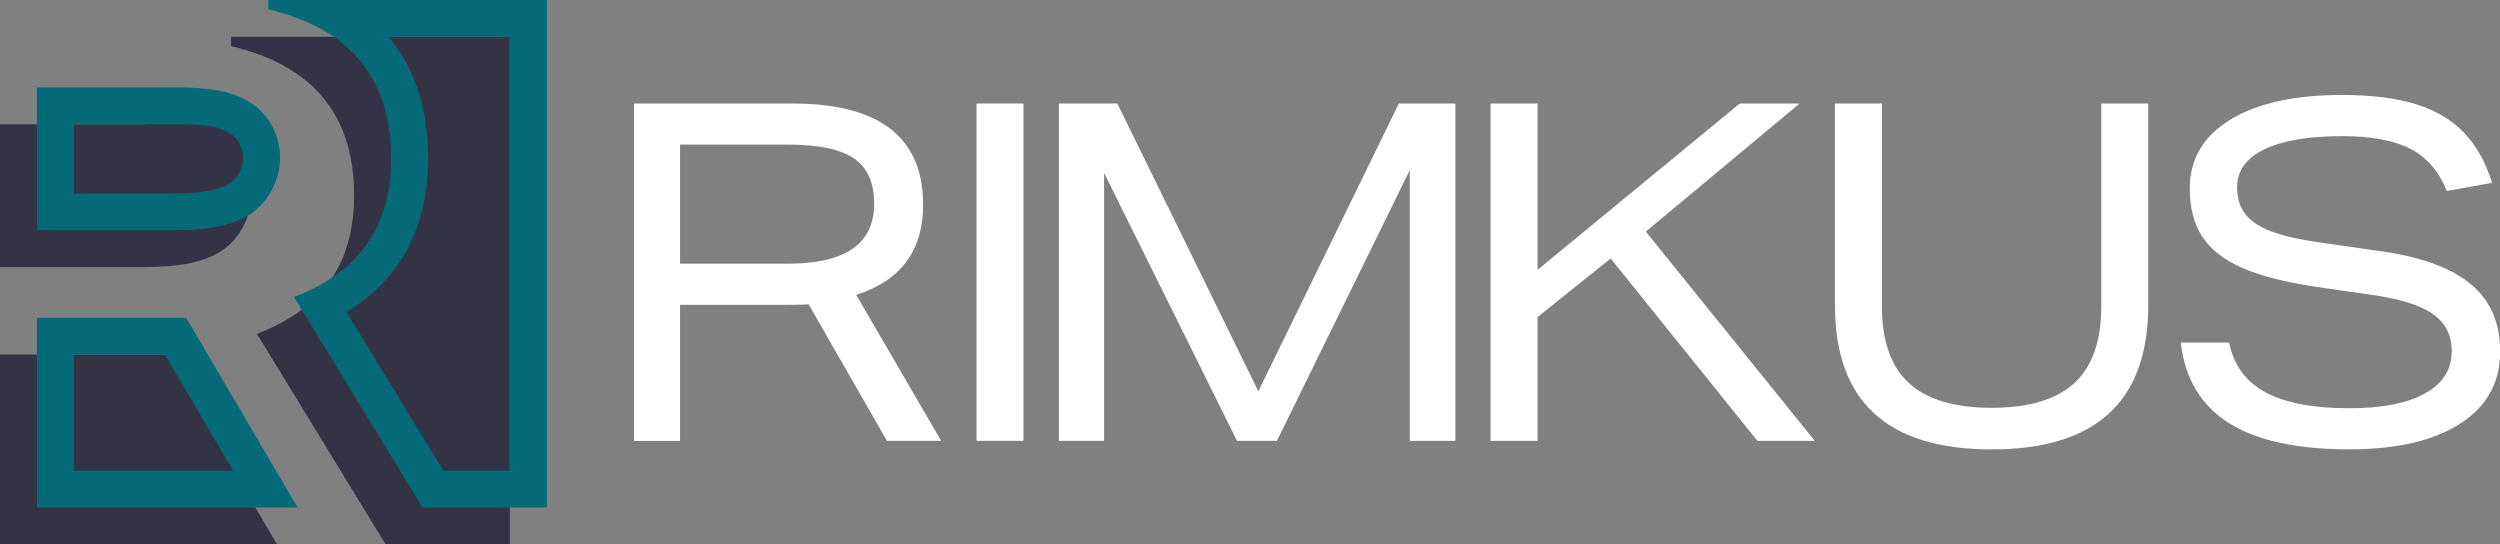
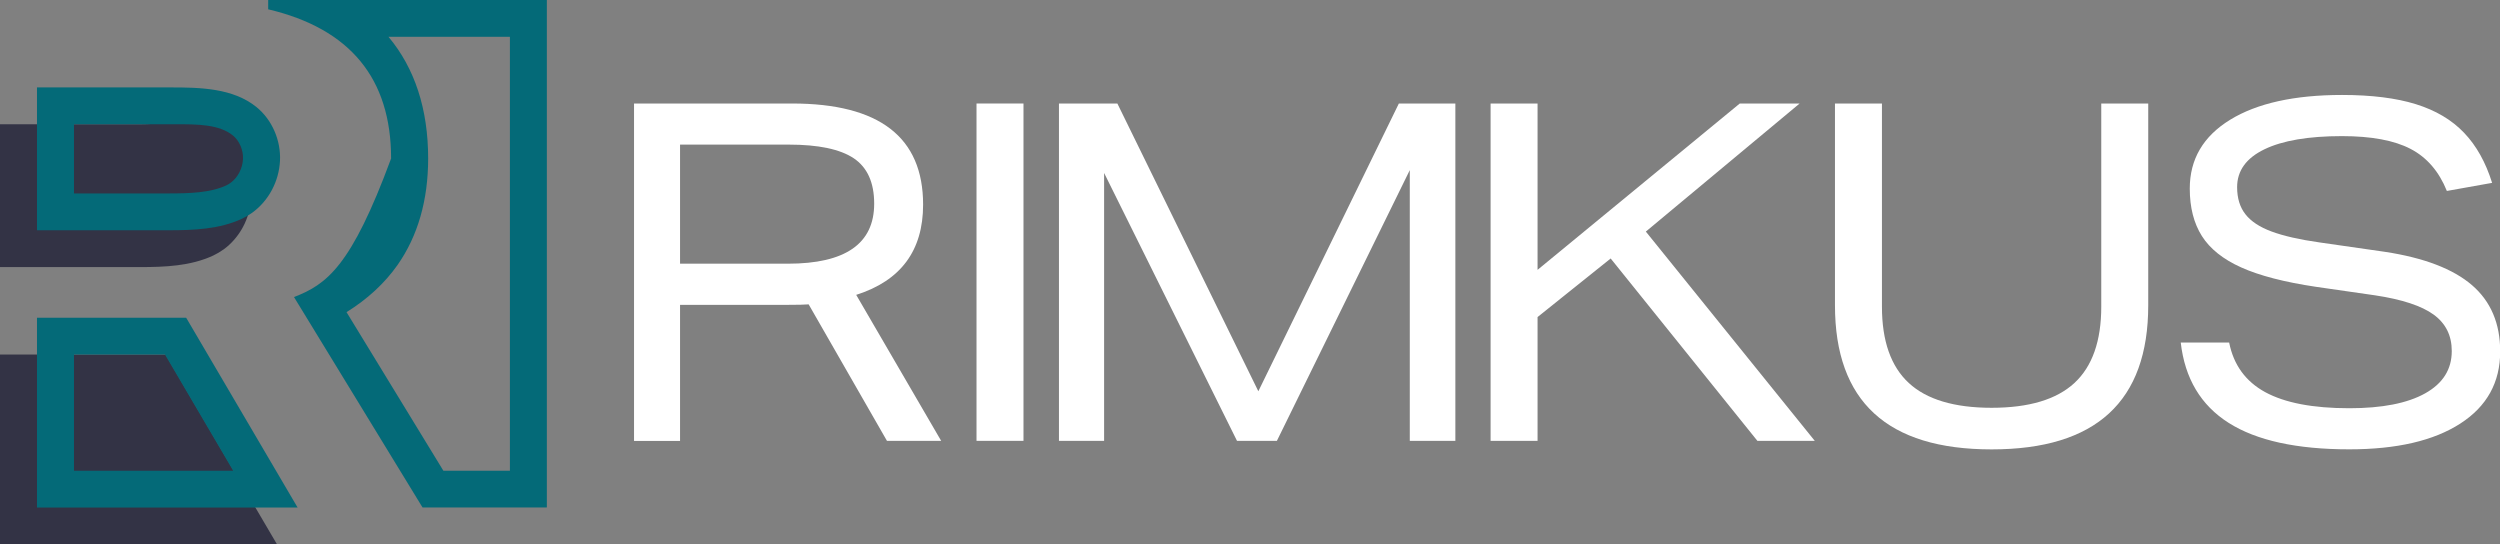
<svg xmlns="http://www.w3.org/2000/svg" width="248" height="54" viewBox="0 0 248 54" fill="none">
  <rect x="0" y="0" width="248" height="54" fill="#808080" stroke="none" />
  <g clip-path="url(#clip0_663_1587)">
    <path d="M78.151 26.158C83.863 26.158 86.719 24.176 86.719 20.205C86.719 18.11 86.042 16.614 84.696 15.704C83.343 14.8 81.195 14.345 78.245 14.345H67.461V26.158H78.151ZM87.99 43.739L80.218 30.192C79.874 30.223 79.135 30.242 78.007 30.242H67.461V43.739H62.896V10.268H78.577C87.238 10.268 91.572 13.609 91.572 20.298C91.572 24.862 89.361 27.842 84.934 29.25L93.363 43.732H87.996L87.99 43.739Z" fill="white" />
    <path d="M101.53 10.268H96.87V43.732H101.53V10.268Z" fill="white" />
    <path d="M139.851 43.732V16.876L126.668 43.732H122.71L109.527 17.156V43.732H105.049V10.268H110.842L124.827 38.814L138.767 10.268H144.372V43.732H139.851Z" fill="white" />
    <path d="M174.333 43.732L159.778 25.641L152.526 31.451V43.732H147.867V10.268H152.526V26.769L172.585 10.268H178.522L163.267 22.973L180.025 43.732H174.333Z" fill="white" />
    <path d="M208.445 10.268H213.105V30.285C213.105 39.817 207.925 44.58 197.567 44.58C187.209 44.58 182.029 39.817 182.029 30.285V10.268H186.689V30.422C186.689 33.826 187.578 36.351 189.351 37.991C191.123 39.63 193.866 40.453 197.567 40.453C201.268 40.453 204.011 39.63 205.784 37.991C207.556 36.351 208.445 33.826 208.445 30.422V10.268Z" fill="white" />
    <path d="M242.727 18.939C241.944 17 240.742 15.61 239.126 14.769C237.51 13.927 235.243 13.503 232.325 13.503C228.999 13.503 226.432 13.94 224.628 14.812C222.824 15.685 221.922 16.938 221.922 18.565C221.922 19.662 222.198 20.56 222.749 21.258C223.3 21.963 224.164 22.53 225.342 22.966C226.519 23.403 228.097 23.765 230.076 24.045L236.577 24.98C240.472 25.572 243.347 26.676 245.219 28.284C247.086 29.893 248.019 32.087 248.019 34.867C248.019 37.928 246.704 40.316 244.061 42.018C241.424 43.72 237.754 44.574 233.045 44.574C227.834 44.574 223.845 43.701 221.083 41.949C218.321 40.198 216.737 37.542 216.33 33.982H221.133C221.572 36.202 222.768 37.841 224.709 38.901C226.657 39.961 229.431 40.497 233.045 40.497C236.308 40.497 238.819 40.004 240.579 39.019C242.339 38.034 243.215 36.638 243.215 34.824C243.215 33.29 242.62 32.087 241.424 31.214C240.228 30.341 238.287 29.699 235.587 29.294L229.751 28.453C226.613 27.985 224.139 27.343 222.336 26.532C220.532 25.722 219.229 24.681 218.428 23.415C217.626 22.15 217.225 20.579 217.225 18.702C217.225 15.797 218.559 13.522 221.227 11.882C223.895 10.243 227.603 9.42 232.337 9.42C235.256 9.42 237.698 9.725 239.658 10.336C241.618 10.947 243.215 11.889 244.437 13.173C245.664 14.457 246.585 16.109 247.217 18.141L242.746 18.939H242.727Z" fill="white" />
-     <path d="M22.921 3.653V4.576C31.05 6.496 35.127 11.421 35.127 19.376C35.127 22.761 34.338 25.579 32.754 27.835C31.169 30.092 28.752 31.856 25.495 33.122L38.246 53.994H50.577V3.653H22.921Z" fill="#333345" />
    <path d="M22.157 24.762C23.785 23.584 24.812 21.651 24.913 19.613C25.013 17.605 24.775 14.557 23.216 13.285C20.88 11.377 16.928 12.325 14.053 12.325H0V26.495H13.916C16.339 26.495 18.919 26.395 21.155 25.348C21.512 25.18 21.844 24.98 22.157 24.756" fill="#333345" />
    <path d="M0 35.173V54H27.48L16.433 35.173H0Z" fill="#333345" />
-     <path d="M54.247 0H26.604V0.923C34.726 2.843 38.797 7.774 38.797 15.723C38.797 19.108 38.008 21.932 36.423 24.182C34.839 26.439 32.422 28.203 29.165 29.469L41.916 50.341H54.247V0ZM50.577 46.694H43.982L34.376 30.965C36.461 29.668 38.158 28.103 39.442 26.277C41.452 23.403 42.473 19.856 42.473 15.723C42.473 10.81 41.139 6.758 38.54 3.653H50.583V46.694H50.577Z" fill="#046A78" />
+     <path d="M54.247 0H26.604V0.923C34.726 2.843 38.797 7.774 38.797 15.723C34.839 26.439 32.422 28.203 29.165 29.469L41.916 50.341H54.247V0ZM50.577 46.694H43.982L34.376 30.965C36.461 29.668 38.158 28.103 39.442 26.277C41.452 23.403 42.473 19.856 42.473 15.723C42.473 10.81 41.139 6.758 38.54 3.653H50.583V46.694H50.577Z" fill="#046A78" />
    <path d="M16.915 8.672H3.67V22.842H16.771C19.195 22.842 21.775 22.742 24.011 21.695C24.368 21.526 24.7 21.327 25.019 21.102C26.648 19.924 27.674 17.992 27.775 15.959C27.875 13.952 27.011 11.901 25.451 10.629C23.115 8.722 19.784 8.672 16.915 8.672ZM17.429 12.325C19.583 12.325 21.744 12.325 23.122 13.453C23.754 13.971 24.149 14.906 24.105 15.779C24.061 16.72 23.579 17.63 22.859 18.148C22.727 18.241 22.589 18.322 22.451 18.391C20.873 19.126 18.782 19.189 16.771 19.189H7.34V12.325H17.423H17.429Z" fill="#046A78" />
    <path d="M18.468 31.52H3.67V50.347H29.522L18.468 31.52ZM23.122 46.694H7.34V35.173H16.364L23.128 46.694H23.122Z" fill="#046A78" />
  </g>
  <defs>
    <clipPath id="clip0_663_1587">
      <rect width="248" height="54" fill="white" />
    </clipPath>
  </defs>
</svg>